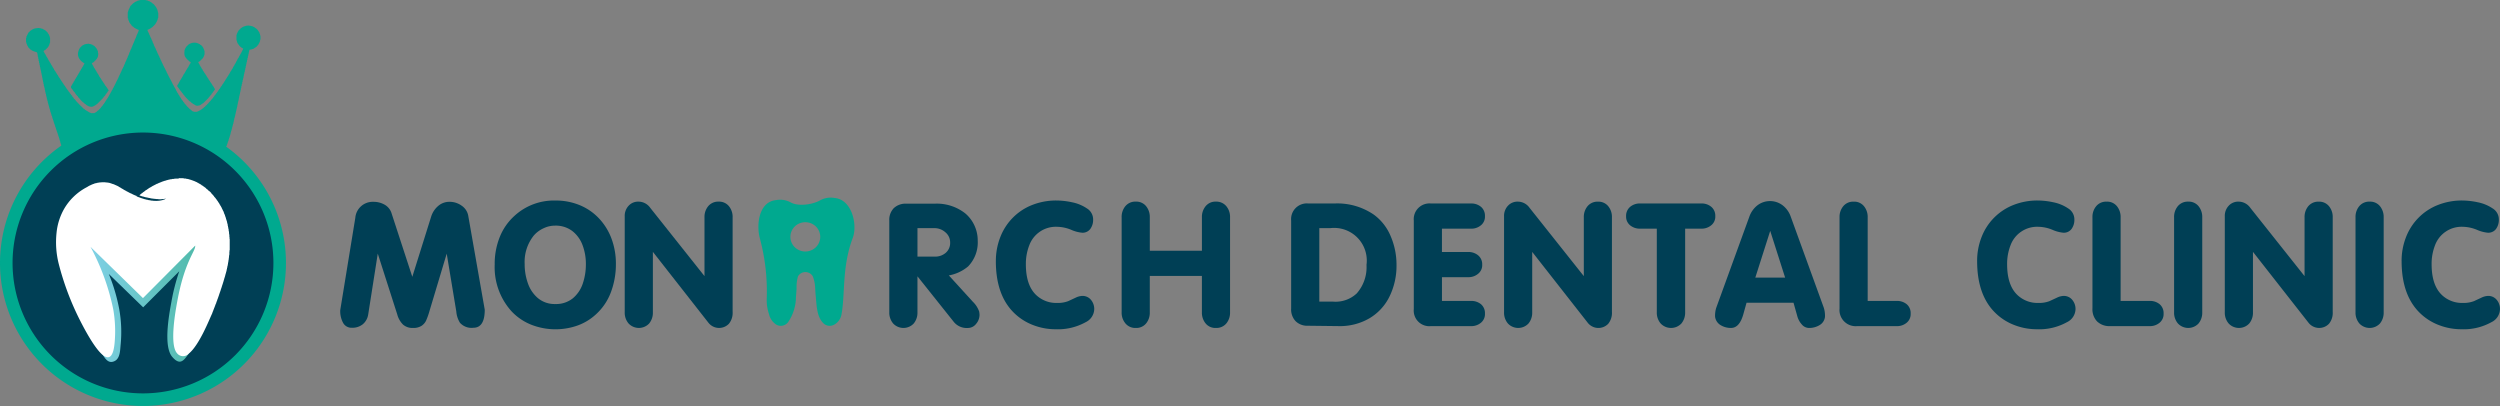
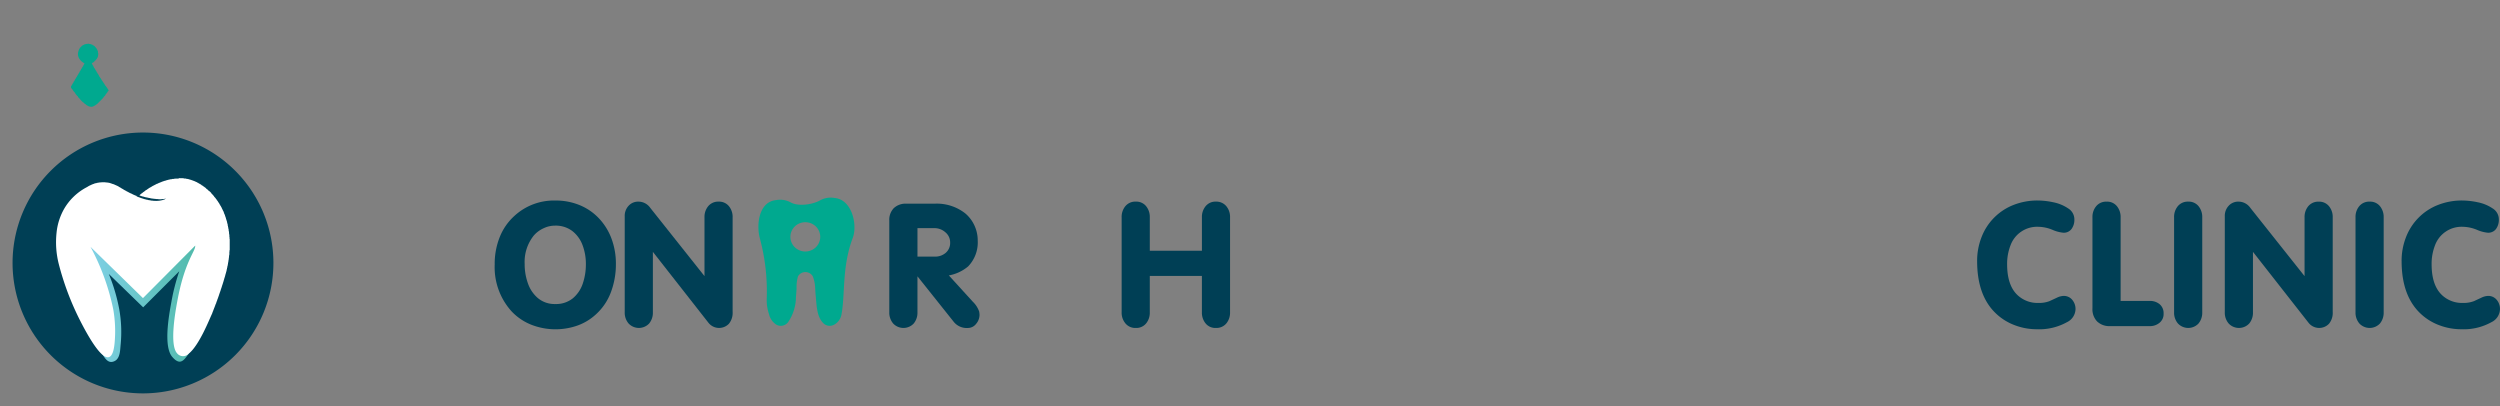
<svg xmlns="http://www.w3.org/2000/svg" width="392" height="63.656" viewBox="0 0 392 63.656">
  <rect x="0" y="0" width="392" height="63.656" fill="#808080" stroke="none" />
  <defs>
    <linearGradient id="linear-gradient" x1="-0.083" y1="0.5" x2="1.159" y2="0.5" gradientUnits="objectBoundingBox">
      <stop offset="0" stop-color="#8ed8f8" />
      <stop offset="1" stop-color="#42b399" />
    </linearGradient>
  </defs>
  <g id="Group_90" data-name="Group 90" transform="translate(-132 -1717.673)">
    <g id="Group_87" data-name="Group 87" transform="translate(132 1717.673)">
-       <path id="Path_199" data-name="Path 199" d="M35.453,22.85a22.42,22.42,0,1,1-25.834-.163l-.033-.033V22.52l-.035-.033-.033-.1V22.32l-.035-.067-.035-.067v-.169H9.417l-.035-.1v-.067l-.033-.035v-.067l-.035-.035v-.135l-.033-.035-.035-.035v-.137l-.035-.033L9.181,21.3v-.137l-.035-.035L9.113,21.1v-.135l-.035-.035-.033-.035V20.76l-.033-.035-.035-.035v-.135l-.035-.033-.035-.035v-.135l-.033-.035-.035-.035v-.067l-.035-.1-.033-.033v-.135l-.033-.035-.033-.1-.035-.1-.035-.035v-.135l-.035-.033-.035-.035V19.34l-.033-.033L8.5,19.272v-.135L8.468,19.1l-.033-.035v-.135L8.4,18.9l-.035-.035v-.137l-.033-.033L8.3,18.66v-.135l-.035-.035-.035-.033v-.137L8.2,18.286l-.035-.033v-.2H8.095v-.137l-.035-.1-.035-.035v-.067l-.035-.1-.033-.1-.033-.1-.035-.033v-.137L7.858,17.2v-.067L7.825,17.1v-.067l-.035-.1L7.756,16.9v-.135l-.033-.033-.035-.1V16.56l-.035-.1-.033-.1V16.29l-.033-.035v-.067l-.035-.035v-.135l-.033-.035-.035-.1v-.137l-.035-.035v-.067l-.035-.033v-.135l-.035-.033-.033-.035v-.2l-.035-.035V15.1l-.033-.035v-.135L7.248,14.9v-.067L7.215,14.8v-.2l-.035-.033-.035-.033v-.137l-.035-.1v-.067l-.035-.035v-.135l-.035-.1-.033-.1v-.135l-.035-.1-.035-.1v-.067l-.033-.1-.035-.035v-.2l-.035-.1-.035-.1V12.77l-.035-.035v-.067l-.035-.1V12.5L6.7,12.4v-.067L6.666,12.3v-.135l-.033-.1v-.067L6.6,11.957V11.72H6.564l-.033-.1v-.2L6.5,11.382l-.035-.1v-.135l-.033-.1-.035-.1v-.2H6.329v-.269l-.035-.035v-.067L6.26,10.33v-.2L6.227,10.1l-.035-.035V9.792l-.035-.035-.033-.035v-.2l-.035-.1-.035-.035v-.2l-.035-.1-.033-.1V8.843l-.035-.1-.035-.035V8.5l-.035-.1-.033-.169V8.165L5.819,8.13,5.786,8.1V8.061H5.752l-.035-.033H5.65l-.035-.035H5.548l-.1-.033-.033-.035H5.346l-.1-.035-.033-.035H5.143l-.035-.033-.035-.035H5.007l-.035-.033-.035-.035L4.9,7.689,4.87,7.655H4.8L4.768,7.62l-.035-.035L4.7,7.551V7.518H4.666l-.033-.035L4.6,7.451l-.035-.035V7.383H4.529l-.035-.033V7.316H4.46l-.035-.035V7.214l-.033-.033-.035-.035V7.077H4.29V6.942l-.035-.035-.035-.033V6.806l-.035-.033-.035-.1V6.6l-.033-.1-.035-.035V5.891l.035-.1.033-.1V5.55l.035-.035.035-.033V5.416l.035-.035.035-.035V5.279l.035-.035.033-.035V5.142l.035-.035.033-.033V5.007l.067-.035V4.94l.035-.035h.035V4.873L4.6,4.838h.035V4.805l.033-.035H4.7V4.736L4.731,4.7h.035V4.669l.1-.035L4.9,4.6l.033-.035.035-.035.1-.035.035-.035.1-.035.033-.035h.067l.035-.035h.067l.033-.033h.067l.1-.035H5.75l.035-.035h.033l.033.035h.033l.035-.035h.169l.035.035h.033l.035-.035h.035l.033.035h.137l.1.035v.033h.1l.1.035.033.035.1.035.035.035.1.035L7,4.567l.1.035v.033l.067.035.035.033.033.035.035.035.033.035.035.033.033.035.035.033.035.035.035.033.035.035v.067l.033.033.035.035v.033l.067.035v.069l.035.035.035.1.033.067.035.067V5.62l.035.1.033.1v.71l-.033.033-.035.1v.067L7.752,6.8l-.033.069V6.94l-.035.033-.035.033v.067l-.033.035-.033.035V7.21H7.517v.067l-.035.035-.035.035-.035.033-.035.033-.033.035-.035.033-.033.035-.035.033-.033.035-.035.035-.035.035-.035.035-.035.033H7l-.035.035-.035.033H6.9V7.82l-.067.033v.069l.035.035.035.033v.067l.033.035.035.035.035.1.033.035V8.3l.067.033V8.4l.035.035.035.035v.1h.035l.033.033v.067l.035.035.033.035.035.067.033.067.035.035.035.033v.067l.035.033.035.035v.067l.033.035.035.035v.067l.033.035.033.033.035.033.035.1.033.033.035.033v.067l.035.035.033.035.033.033.035.1.033.035.033.035v.067l.035.035.035.033v.033l.035.035.035.067v.033H8.16l.035.033v.067l.033.035.035.035v.033l.035.035.035.067.033.033.035.033v.067l.035.035.033.035v.067L8.5,10.8l.035.035V10.9H8.6v.067L8.638,11l.035.035.035.067.033.067.033.033.033.035v.067l.035.033.035.035.033.035.035.1.035.035.035.033v.035l.067.033v.067l.035.035.033.033v.069l.035.035.033.033v.035l.069.035v.067l.033.035.035.033.033.035.035.033v.067l.033.035.035.035v.033l.067.035v.067l.035.035.035.035.033.067.035.067.035.035.035.033v.035l.035.033.033.067.035.035.033.033L9.928,13l.035.067L10,13.1l.035.035v.035l.067.033v.067l.035.035.035.035.035.035.035.033v.069l.033.033.035.035v.033l.067.033v.069l.033.033.035.033.033.035.035.035.033.067.033.069.035.033.035.035.033.035.035.033v.067l.035.033.033.035.035.035.035.035.035.033.033.033v.069l.033.035.035.033v.035h.033l.035.033v.033l.067.035v.067l.035.035.035.033.033.035.033.035.035.035.035.035v.067L11.35,15l.035.033.035.035.035.035.035.033.033.035v.067l.035.035.035.035.033.033.035.035.035.035.033.035.033.033.035.035.035.035.035.035v.033l.033.033v.067h.069l.033.067.033.033.035.035.033.035.035.033.035.035.033.035v.035h.035l.033.035.035.035.033.033v.033l.067.035v.033h.035l.033.033v.035l.069.035v.035h.033l.035.035v.033l.067.035V16.5h.035l.035.035v.035h.033l.035.035.033.033.035.035.035.035.035.033.033.033.033.035.033.035.035.033.033.033.1.035v.035h.035l.033.035.035.033.035.035.035.033.1.033.035.035.035.033.035.035h.067l.035.035.035.035.1.035v.035h.033l.035.033.1.035.035.033.033.035.169.033.035.035h.506l.033-.035.1-.033.035-.035.1-.033.035-.035.035-.033h.033v-.035l.067-.035v-.035l.067-.035v-.035l.1-.033.033-.035.035-.033.035-.033.033-.035.035-.033.035-.035.033-.035.035-.035.035-.033.033-.033.035-.035.035-.035.033-.033v-.067l.067-.035V16.6l.033-.035h.035v-.035l.035-.035.033-.035.035-.035.035-.033.033-.067.035-.067.035-.033.035-.033.035-.035.033-.033V16.06l.067-.035V15.99l.033-.035.035-.035v-.067H16.5v-.067l.035-.035.035-.035v-.067l.067-.033v-.033l.035-.035.033-.035v-.067l.033-.035.035-.035.033-.035.035-.033v-.069l.035-.033h.033v-.035l.033-.035.035-.1.035-.033.035-.035V14.9l.033-.035.035-.035.035-.067.033-.067v-.067h.067v-.067l.035-.033.035-.035v-.067l.033-.035.035-.035v-.067l.035-.035h.033v-.1h.067v-.135l.035-.035h.035v-.033l.033-.035.035-.035v-.067l.035-.1h.033v-.033l.035-.035.035-.035v-.067l.033-.035.035-.033V13.41l.033-.033.033-.035v-.067l.035-.033.033-.035v-.067l.035-.035.035-.035V13l.035-.035.035-.035v-.067l.033-.035L18.2,12.8v-.067l.033-.033.035-.035V12.6l.033-.033.035-.035v-.067l.035-.035.033-.033v-.067l.035-.035.035-.035V12.19l.035-.033.035-.035v-.067l.033-.033.035-.1.033-.1h.033v-.035l.035-.1.035-.033v-.067l.035-.033h.033v-.1l.035-.033.033-.035v-.067l.035-.035.035-.1V11.11h.067v-.067l.035-.035.033-.1v-.067l.035-.035.033-.035V10.7l.035-.035.035-.035v-.067l.033-.033.035-.033v-.067l.035-.035.035-.033V10.3l.033-.035.035-.1V10.1l.033-.035h.033v-.1l.035-.033.033-.035V9.824l.033-.033.035-.1V9.622l.033-.033.035-.035V9.488l.033-.035.035-.033V9.353l.035-.033.035-.1.035-.1.033-.035.033-.1.035-.035V8.877l.035-.035.035-.1V8.673l.033-.035.035-.033V8.538l.035-.033.033-.035V8.4l.035-.033.033-.035V8.2l.035-.033H20.3v-.1l.035-.033L20.37,8V7.932L20.4,7.9l.035-.1V7.728l.035-.033.035-.035V7.593l.035-.035.035-.033V7.459l.033-.035.035-.1V7.255l.035-.035h.035v-.1l.033-.067.033-.067.035-.1.035-.035V6.779l.033-.035.035-.1.035-.067.033-.067.033-.1.035-.035V6.3l.033-.033.035-.1V6.1l.035-.035.033-.035V5.965l.035-.035.035-.033V5.83l.035-.035.033-.1V5.626l.035-.035.033-.035V5.422l.035-.035h.033v-.1l.035-.035.035-.035V5.148l.033-.035.033-.1.035-.1h.033v-.1l.033-.035.035-.035V4.671L21.76,4.6V4.536h-.067l-.1-.035-.033-.035-.1-.035L21.423,4.4l-.1-.035-.033-.033-.1-.035-.033-.035-.1-.035V4.191h-.035l-.033-.035-.033-.033-.035-.035-.035-.035-.1-.033V3.987l-.067-.033V3.92l-.067-.033V3.852l-.067-.035V3.75l-.035-.035-.035-.035-.035-.033-.035-.035V3.579L20.4,3.546l-.033-.067-.035-.035L20.3,3.409V3.342l-.035-.033-.035-.035V3.14h-.067V3.005l-.033-.033L20.1,2.938v-.2h-.067V1.754l.033-.033.035-.1V1.552l.035-.035.033-.1V1.348l.035-.033.033-.035V1.213l.035-.033.035-.035V1.078l.035-.035.035-.033V.944L20.4.911l.035-.035V.809l.067-.035V.742l.035-.035h.035V.674l.033-.033h.035V.607l.035-.035h.035V.538L20.745.5l.033-.035.035-.033h.035V.4L20.88.368h.035V.335l.1-.035.035-.035.033-.033L21.117.2l.1-.033.035-.035L21.288.1h.067l.033-.033.1-.035.035-.035.1-.035h.067l.035-.035L21.9-.107h.067L22-.14h.786l.1.033.167.033h.069l.035.035.1.035.033.035h.067l.1.035L23.486.1l.1.035V.166h.033L23.656.2l.033.035h.067l.035.033L23.825.3l.033.035.033.033L23.925.4l.033.033.1.033V.5l.067.035V.572l.067.035V.642l.067.033V.742L24.3.774l.033.035.035.035L24.4.876l.033.067.035.067.035.033.033.035v.067l.035.035.035.033V1.28l.033.035.035.033v.067l.035.1.035.1v.135l.033.035.035.1V2.6l-.035.1-.033.035v.135l-.035.033v.067l-.035.033v.067l-.035.033-.033.1-.035.067-.035.035v.033l-.033.035-.035.1-.035.035-.033.035-.035.067-.035.067-.033.035h-.035v.035l-.035.035-.033.033-.033.035-.035.035-.035.033-.035.035-.033.033-.035.035-.035.033-.033.035-.035.035h-.033v.033l-.1.035-.033.035-.035.035-.033.035-.1.035-.033.033-.1.035-.035.035-.1.035-.033.035-.135.035v.067l.035.033.033.1v.067l.035.033.033.035v.067l.033.033.035.035v.067l.035.033.033.035v.067l.035.1.035.033.033.1.035.033v.067l.033.035.035.1.033.067.035.067.033.067.035.067v.067l.033.035.035.035v.067l.035.035.033.033v.067l.033.035.035.1V6.5l.033.035.035.033v.067l.035.035.033.033v.067l.035.033.035.1v.067L24.162,7l.033.035V7.1l.033.035.035.035V7.24l.035.033.033.035v.067l.035.033.035.035V7.51l.033.033.035.1v.067l.035.035.033.033.035.1.035.035v.067l.033.035.035.1v.067l.035.035.035.035.033.067.035.067v.067l.035.035.033.033v.067l.035.033.035.035v.067l.033.035.035.035V8.93h.067V9l.035.033V9.1l.035.033V9.2l.035.035.035.033v.067l.035.033.035.035v.067l.035.033.033.1.035.067.033.067.033.067.033.067.035.1.033.033.035.1.035.035v.067l.035.035.033.035v.067l.033.033.035.035v.067l.035.033.035.033v.067l.033.035.035.035v.067l.033.035.035.035v.067l.035.035.035.033v.067l.035.035.035.035v.135h.067v.067l.033.033.035.1.035.1.035.033.033.035.035.1.035.067.035.069.035.067.035.067v.067h.067V12.1l.035.035.033.1v.035h.035l.033.035v.067l.035.033.035.035v.067l.035.035.035.033v.067l.033.035.035.033v.067l.035.035.035.035v.067l.035.035.035.035v.067l.035.035.033.035v.067l.035.035.035.033.033.067.035.067v.035l.033.035.035.067.035.033.033.1.033.033.035.033V13.8l.035.033.035.035.033.069L27.6,14v.035l.067.033v.067l.035.033.035.035v.067l.033.033.035.033v.069l.035.035.033.033.035.035.035.033v.067l.035.033.033.035v.067l.035.035.033.035.035.035.033.035v.067l.035.035.035.033v.035l.067.035v.067l.035.035.033.033.033.069.035.067.035.035.035.035v.067l.033.035.035.035.033.033.035.033.033.033.035.035v.067l.033.033.035.035.035.035.035.033v.035l.067.035v.067l.033.035.035.033.035.033.033.035.035.033.033.033V16.3h.067l.035.067.033.067.035.035.035.035.033.035.033.035.035.033.033.035.035.035.033.033.035.033.035.035.033.035.035.033.035.033.035.035.035.035.035.035.033.033.1.035v.033l.033.033.069.035.035.033.033.035.033.035.035.035.1.035.1.035.169.033h.3l.1-.033.1-.035.1-.035.035-.035.1-.035h.033v-.035l.035-.033H31.4l.035-.035.033-.033H31.5V17.05l.1-.035.035-.033.033-.035H31.7v-.035l.035-.035H31.8l.035-.033.035-.033.035-.035.033-.035.035-.033.033-.033.035-.035h.067v-.067h.067v-.067h.067v-.067l.067-.035v-.033l.1-.035.035-.035v-.067h.067V16.17l.067-.035V16.1h.067v-.067h.067v-.067l.035-.035.035-.035.035-.033.033-.035.035-.035.035-.033.035-.035.035-.035.035-.035.035-.033V15.56l.067-.035V15.49l.067-.035v-.033l.033-.035.035-.035.033-.035.035-.033.035-.035.035-.035v-.067h.067v-.067l.033-.035.035-.035.035-.033.033-.035v-.067l.067-.035v-.035l.033-.035h.035v-.035l.035-.033.035-.035.033-.067.035-.067.035-.033.035-.035.033-.033.035-.035v-.069l.067-.033v-.033l.033-.035.035-.035.033-.035.035-.033v-.067l.035-.033L34.279,14l.035-.035.035-.033v-.069l.033-.035h.035v-.033l.035-.035.033-.035.035-.067.033-.069.035-.033.035-.033v-.067l.067-.035v-.035l.035-.033.035-.035.035-.067.033-.067.035-.033.033-.035v-.067l.035-.033h.033v-.033l.035-.035.035-.035v-.067H35.1v-.067l.033-.033.035-.035v-.067l.035-.035.035-.035.033-.033.035-.035v-.067l.035-.035.035-.033V12.3l.035-.035h.033v-.035l.035-.033h.035v-.1l.033-.033.035-.035.035-.067.035-.035v-.035l.035-.033.035-.035.033-.069.035-.067.033-.035.035-.033v-.067l.035-.033.033-.035.035-.035.035-.1.033-.035.033-.033v-.067l.035-.035.035-.033v-.067l.035-.035.033-.035.035-.035.033-.035v-.067l.035-.033h.035v-.1l.035-.035.033-.035.035-.035.035-.035v-.067l.033-.033.035-.033V10.4l.035-.035.033-.033v-.067l.035-.035.035-.035.033-.033.035-.1.033-.035L36.8,10V9.928l.033-.033.035-.035.035-.035.035-.1.035-.035L37,9.657V9.59l.035-.033.035-.035V9.455l.035-.035.035-.033V9.32l.035-.033.035-.035V9.185l.033-.035.033-.035V9.049l.067-.035V8.981l.035-.035h.035v-.1l.035-.035.033-.033V8.71l.033-.035.033-.035.033-.067.035-.067.035-.067.035-.067.033-.033.035-.1.035-.035.035-.035V8.1l.035-.035.035-.035V7.963l.035-.033.035-.035V7.826l.033-.033.033-.035V7.691l.035-.033.035-.035V7.557l.033-.035V7.489l-.033-.035-.035-.033H37.99l-.033-.035V7.355h-.035l-.1-.033V7.253h-.067l-.035-.033-.033-.035-.035-.033-.035-.035-.035-.035-.033-.035-.033-.033-.033-.035V6.914h-.067V6.846l-.035-.035-.035-.035V6.744h-.033L37.28,6.71V6.642l-.033-.035-.033-.035V6.506l-.035-.035V6.4l-.035-.033V6.234L37.11,6.2l-.035-.033V5.32l.035-.033.035-.035V5.116l.035-.035.035-.033V4.981l.033-.035.033-.033V4.846l.035-.035.033-.033V4.712l.035-.035.035-.033.035-.035.033-.033.033-.035.033-.035.033-.067h.067V4.373l.067-.035.035-.033.035-.035.035-.035.1-.035.035-.035.033-.035h.033V4.1l.1-.035.035-.035h.067L38.261,4h.067l.035-.035h.067l.035-.033h.067l.035-.035h.067l.3-.033h.035l.169.033h.135l.033.035h.135l.035.033h.067L39.582,4h.067l.035.033.035.035h.067l.035.035.033.033h.067l.035.035.035.035.033.035.035.035.1.035v.033h.033l.033.035.035.035.033.035.035.035.035.035.035.035.033.035v.033l.035.035.035.067.033.035.035.035.035.067.035.067v.033l.067.035v.169h.035l.033.035v.135l.035.035v.067l.035.1v.508l-.035.035v.067l-.035.035v.135l-.033.1H40.7v.1l-.035.033-.033.035v.069l-.035.033-.035.035v.067l-.035.035-.033.035-.035.033-.035.035-.033.067-.035.035v.033l-.067.035v.035l-.067.035v.033l-.1.035-.033.033-.035.035-.035.035-.033.033h-.067l-.035.033-.035.035-.033.033-.1.035-.035.033h-.067l-.1.035L39.48,7.6h-.067l-.1.035h-.135l-.035.035-.035.067-.033.033v.1l-.033.1v.067l-.035.035v.135l-.035.1v.067l-.035.035v.135l-.035.1-.033.035v.2l-.035.067-.035.035v.237l-.033.033-.035.1v.135l-.035.1-.033.035v.135l-.035.1v.067l-.035.1V10.1l-.033.1-.035.1v.135l-.035.1-.033.1v.137l-.035.035-.035.169v.135l-.035.035-.035.1v.137l-.033.033v.067l-.035.035v.135l-.035.1v.069l-.035.035v.2l-.035.033v.069l-.035.035v.135l-.033.1-.035.035v.2l-.035.067-.033.033v.237l-.033.033-.035.035v.2l-.035.1-.035.035v.2l-.035.035v.067l-.035.035V13.9l-.035.1v.067l-.035.035v.135l-.033.1-.035.1v.135l-.035.1-.035.1v.135l-.033.035-.033.167v.137l-.033.035-.033.167v.135l-.035.033-.035.1v.137l-.035.033v.067l-.033.035v.2l-.035.033V16.3l-.033.035v.2l-.033.035v.067l-.035.035V16.8l-.035.1-.035.035v.2l-.035.1h-.035v.237l-.035.033-.033.035v.2l-.035.035v.067l-.035.033v.137l-.035.1-.035.1v.067l-.033.1-.035.035v.135l-.033.1v.067l-.035.033V18.9l-.033.067-.035.135v.135l-.035.035-.033.033v.135l-.035.067-.035.135v.067l-.033.033v.067l-.035.033v.135l-.035.067-.033.067v.135l-.035.035v.067l-.035.035v.067l-.035.035v.067l-.033.035v.135l-.035.1-.033.033V21l-.035.035V21.1l-.035.035V21.2l-.035.035V21.3l-.033.033v.137l-.033.035-.035.035v.135l-.035.035-.033.035v.135l-.035.067-.035.035v.1l-.033.033-.035.1v.067l-.033.067-.035.067v.067l-.035.035-.035.1v.067l-.035.033-.035.035v.061Z" transform="translate(0 0.14)" fill="#00a98f" fill-rule="evenodd" />
      <path id="Path_200" data-name="Path 200" d="M30.1,101.68A20.45,20.45,0,1,1,9.65,122.131,20.453,20.453,0,0,1,30.1,101.68Z" transform="translate(-7.68 -80.898)" fill="#003f55" fill-rule="evenodd" />
-       <path id="Path_201" data-name="Path 201" d="M138.466,32.673H138.4l-.033.035-.169.035v.035h-.035l-.1.033-.035.035-.1.033v.035h-.033l-.035.033-.033.035-.035.033-.035.035-.033.035-.035.033-.033.035-.035.033-.033.035-.035.033-.035.035-.033.067-.035.067-.033.035-.035.035v.1h-.033l-.035.035v.067l-.033.1-.035.033v.339l-.033.035v.033l.033.035V34.3l-.033.035v.033l.033.035v.2l.035.065.033.069v.067l.035.035.033.033v.067h.067v.067l.035.035.033.035.035.033.035.035v.067h.1v.067l.035.033v.035l.1.035.033.033.035.035.033.033.035.035.033.035.035.033.035.035.1.033.035.035.033.033v.035l-.033.035v.067l-.035.033-.033.035v.033l-.035.035-.033.067-.035.035-.035.1-.033.035-.035.035v.067l-.033.033-.035.035v.067l-.033.035-.035.033-.035.035-.033.035v.065l-.035.035-.033.033-.035.1-.033.033-.035.033-.035.035V37l-.033.035-.035.035-.033.1-.035.035v.033l-.033.035-.035.067-.033.035-.035.033v.1h-.033l-.035.033v.035h-.035l-.033.035v.067l-.035.033-.033.035v.067l-.035.035-.033.033v.067l-.035.035-.035.033-.033.069-.035.067-.033.033-.035.035v.067l-.033.035-.035.033-.035.069-.033.067-.035.033-.033.035v.067l-.035.033-.033.035-.035.1-.035.035v.035H136.4l-.035.035v.065l-.033.035-.035.035V39.1l-.035.033-.033.035V39.2H136.2l-.033.033V39.3l-.035.035-.033.033v.1l.033.035.035.035.033.033.035.033v.069l.033.035h.035v.033l.035.033.033.035.035.067.033.067.035.035.035.033.033.035.035.035.033.1.035.035.033.033.035.035.035.033.033.035v.067h.067v.069l.035.033.033.035.035.033.035.035.033.033.035.035v.067l.033.035h.035v.033l.033.035.035.033.035.035.033.035v.067l.067.033V41.1l.067.033v.035l.067.035v.033l.035.035.033.033.035.035.035.033.033.035.035.033.033.035.035.033.033.035.035.035.035.033.033.035.035.035.033.033.035.035.033.033.035.035.035.033.1.035.035.033.033.035.035.035.035.033.033.035.035.033h.033v.035l.1.035.033.033.035.035.035.033.1.035.035.033.033.035h.069l.033.035.035.033.033.035h.067l.035.035h.067l.035.033h.169l.1-.033h.067l.1-.035h.067l.035-.035.1-.033v-.035h.035l.035-.035.033-.033.1-.035.033-.033.035-.035.035-.033.1-.035v-.035h.035l.033-.033.035-.035.033-.033.035-.035.035-.035.033-.033.035-.035.033-.033.035-.035.035-.033.033-.035.035-.033.033-.035.035-.035.033-.033.035-.035.035-.035.033-.033.033-.035.035-.033.035-.035.033-.033L141,41.3l.033-.033.035-.035.033-.033.035-.035V41.1h.067v-.035l.035-.033.033-.067.035-.035.035-.035.033-.033.035-.035.033-.033.035-.035v-.067l.033-.035.035-.033.035-.035.033-.033v-.035l.067-.033V40.42l.035-.033.033-.035.035-.035.033-.033v-.067h.067v-.067l.035-.035.033-.033.035-.035.035-.1v-.033l-.035-.035-.035-.1-.033-.033-.035-.033v-.069l-.033-.035-.035-.033-.033-.067-.035-.035v-.033l-.033-.035-.035-.035-.035-.033-.033-.035v-.067l-.033-.033-.035-.035-.035-.1-.033-.033L141.441,39l-.033-.035-.035-.065-.033-.035V38.83l-.035-.035-.035-.033-.033-.1-.035-.033-.033-.035-.035-.033v-.067h-.067v-.067l-.035-.035L141,38.357V38.29l-.035-.035-.033-.033-.035-.035-.035-.033v-.067l-.033-.035H140.8v-.035l-.035-.033-.035-.035v-.067l-.033-.033-.035-.035v-.067l-.067-.035v-.033l-.033-.035-.035-.033-.035-.1-.033-.035-.035-.033-.033-.035v-.067h-.069v-.067l-.033-.035-.035-.033v-.067l-.033-.035-.035-.033-.033-.035L140.123,37v-.067l-.033-.035-.035-.033V36.8l-.035-.035-.033-.035-.035-.033-.033-.035V36.6l-.035-.035-.033-.035v-.067l-.035-.033-.035-.035-.033-.035-.033-.033v-.067l-.035-.035-.035-.035v-.067l-.033-.033-.035-.035v-.067l-.035-.035-.033-.033-.035-.1-.033-.033-.035-.035v-.035l.035-.033v-.035h.033l.035-.033.033-.035h.069l.033-.033.035-.035.035-.035.033-.033.033-.035.035-.033.067-.035v-.067h.067v-.067h.067l.035-.067.035-.035.033-.033.035-.035.033-.035V34.94l.035-.033.033-.035v-.067l.035-.035.033-.033v-.069l.035-.1.035-.1v-.506l-.035-.1-.035-.035v-.067l-.033-.1-.035-.033v-.067l-.033-.035-.035-.1-.033-.033-.035-.035v-.067l-.067-.035v-.033l-.067-.035v-.033l-.035-.035-.033-.033-.035-.035h-.033v-.035l-.1-.033-.033-.035-.035-.033-.035-.035-.033-.033h-.069l-.033-.035-.1-.033-.033-.035-.1-.035h-.067l-.035-.035-.237-.033H138.7Z" transform="translate(-108.321 -25.949)" fill="#00a98f" fill-rule="evenodd" />
      <path id="Path_202" data-name="Path 202" d="M57.06,33.5h-.067l-.169.033-.035.035h-.067l-.1.033-.033.035-.1.033-.035.035-.1.035v.033h-.035l-.033.035v.033h-.035l-.035.035-.033.033-.033.035-.035.035-.035.033-.033.035-.035.033v.035h-.035l-.033.035v.067l-.033.033-.035.035-.035.1-.033.035v.067l-.035.035-.033.1v.067l-.035.1-.033.1v.374l.033.167.035.035V35.6h.067v.067l.033.1.035.035.035.033.033.035v.067h.067v.067l.035.035.033.033.035.035.035.033.033.035.033.035.035.033.035.035.067.033v.035l.1.033.035.035.035.035h.033v.033l.1.035.035.033v.035l-.035.033-.035.1-.033.035-.035.033v.067l-.033.035-.035.035v.067l-.035.033-.033.035v.035h-.033l-.035.033v.067l-.035.035-.033.035v.065l-.035.035-.035.033v.035H56.18l-.033.035v.067l-.035.033-.035.035v.067l-.033.035-.035.035v.033l-.067.035v.067l-.033.067L55.876,38l-.035.035-.033.033v.035l-.035.033-.033.067-.035.069-.033.067-.035.033-.033.035v.067l-.035.035-.035.033-.033.1-.035.033-.033.035-.035.035v.067l-.035.033-.033.035-.035.1-.033.033-.035.035-.033.035v.067l-.035.033-.033.035v.067l-.035.033-.033.035-.035.033L55,39.424v.067l-.033.035-.035.035-.033.1-.035.035-.035.033-.033.035v.067l-.035.035-.033.033v.067L54.692,40l-.033.033v.035h-.035l-.035.035v.3l.035.033.035.035.033.033.035.035.033.035.035.033.033.1h.035v.035l.035.033.033.035v.067l.067.033v.035l.035.033.035.035.033.035.035.033.033.035.035.035v.067l.033.033.035.035.033.033.035.035v.067l.067.035v.033l.035.035.033.033.035.035.033.035.035.033.035.035.033.033.035.035v.067l.033.035h.035v.033l.033.035.035.033.033.035.035.033.035.035.033.033.033.035.035.033v.069l.067.033V42.3l.069.035v.033l.065.035v.033l.069.035V42.5l.067.035v.033l.067.035v.035l.1.033.033.035.035.033.033.035.035.035h.035v.033l.033.035h.035v.033l.1.035.035.033.035.035.033.035.067.033v.035l.1.035.035.033.1.035.035.033.1.035.1.033.237.035h.035l.237-.035.033-.033h.067l.035-.035.035-.033.1-.035.035-.033.1-.035.033-.035.033-.033.035-.035.1-.035v-.033l.067-.035.035-.033.033-.035.035-.033.033-.035.035-.035.033-.033.035-.035.035-.033.033-.035.033-.035.035-.033.035-.035.033-.033.035-.035.033-.033.035-.035.035-.033.033-.035.035-.035.033-.033.035-.035.033-.035.035-.033.033-.035.035-.033.035-.035v-.067h.067v-.033l.035-.035.033-.067.033-.035.035-.033.035-.035.033-.033.035-.035.033-.033v-.035l.067-.035v-.1H60l.035-.035.033-.035.035-.033v-.035l.033-.033.035-.067.033-.035.035-.033.033-.035.035-.035v-.067l.035-.035.033-.033.035-.035.035-.033v-.035l.033-.033v-.067l-.033-.035-.035-.035-.035-.033v-.067l-.033-.035-.035-.035-.035-.033-.033-.035v-.065l-.035-.035L60.17,40.3l-.035-.035-.033-.033v-.067l-.067-.035V40.1L60,40.067h-.035v-.035l-.033-.067L59.9,39.93V39.9l-.033-.033-.035-.035v-.067l-.067-.035V39.7l-.035-.035-.033-.035-.033-.065-.035-.069-.035-.035-.033-.033v-.067l-.069-.035v-.033l-.033-.035-.035-.033-.033-.1-.035-.033-.033-.035-.035-.035V38.95l-.033-.035-.035-.033-.035-.035-.033-.033v-.067l-.035-.035-.033-.035-.035-.033-.035-.035v-.067l-.033-.033-.033-.035v-.067l-.035-.035-.035-.033v-.067l-.067-.035v-.035l-.033-.033-.035-.035-.033-.1L58.682,38l-.035-.035-.033-.033v-.067l-.035-.035-.033-.033v-.067l-.035-.035-.035-.035-.033-.033-.033-.1-.035-.033-.035-.035v-.069l-.033-.033-.035-.035-.035-.033-.033-.033v-.069l-.033-.033-.035-.035v-.067l-.035-.035-.033-.033v-.067l-.035-.035-.033-.035-.035-.1-.033-.035-.035-.033-.035-.035v-.1l.035-.033.035-.035.033-.033.1-.035.033-.035.035-.033.035-.035.033-.033.033-.035.069-.033v-.069h.1v-.067l.033-.033.033-.035.035-.035.035-.033.033-.035.035-.033.033-.067.035-.067.035-.035.033-.1.035-.033V35.5l.033-.035V35.4l.035-.169v-.3l-.035-.035v-.2l-.033-.1-.035-.033v-.069l-.033-.033-.035-.1-.035-.035-.033-.033v-.067l-.035-.035-.033-.033-.035-.035-.035-.035-.033-.067-.033-.067h-.069v-.067l-.067-.035v-.033l-.1-.035-.035-.033-.035-.035h-.067l-.033-.035-.035-.033-.033-.035H57.87l-.1-.033-.035-.035-.169-.033h-.135L57.4,33.47h-.167l-.035.035h-.033l-.035-.035h-.035Z" transform="translate(-43.448 -26.61)" fill="#00a98f" fill-rule="evenodd" />
      <path id="Path_203" data-name="Path 203" d="M73.6,188.9c-1.423-1.643-.518-6.564-.141-8.619a32.081,32.081,0,0,1,1.237-4.817l-5.662,5.658-5.392-5.239a27.792,27.792,0,0,1,1.647,5.572,20.154,20.154,0,0,1,.216,5.494c-.1,1.025-.065,2.459-1.288,2.719-.788.165-1.3-.663-1.843-1.694-5.164-9.807-3.57-11.546-3.733-20.823l20.478-.094v15.692a47.538,47.538,0,0,1-2.99,5.686c-.765,1.133-1.365,1.808-2.529.463Z" transform="translate(-46.586 -132.934)" fill-rule="evenodd" fill="url(#linear-gradient)" />
      <path id="Path_204" data-name="Path 204" d="M62.31,136.773h-.463l-.233.027h-.051l-.027.027H61.33l-.129.027-.027.027H61.02l-.129.027-.078.025h-.051l-.078.027h-.051l-.027.027h-.051l-.078.027h-.051l-.024.027h-.051l-.078.027-.024.027H60.2l-.129.027-.027.027h-.051l-.078.027-.024.027H59.84l-.078.027-.027.027h-.051l-.078.027v.027h-.027l-.078.027-.027.027h-.051l-.078.027-.024.027h-.051l-.027.027h-.051l-.024.027-.078.027-.027.027-.076.027-.027.027h-.051l-.078.027-.027.027-.078.027-.027.027-.078.027-.027.027-.078.027-.027.027-.078.027-.027.027-.078.027-.024.027-.078.027-.024.027-.078.027-.027.027-.024.027-.027.027h-.051l-.027.027-.027.027h-.051l-.027.027-.027.027-.078.027-.024.027-.078.027v.027h-.027l-.027.027-.024.027-.078.027-.024.027-.027.027-.027.027-.078.027-.027.027-.027.027-.027.027-.078.027-.024.027-.078.027v.027H57.05l-.027.027-.027.027-.027.027-.027.027-.078.027-.027.027-.024.027-.027.027-.078.027v.027h-.024l-.027.027-.024.027-.027.027-.027.027-.078.027-.027.027-.024.027-.027.027-.024.027-.027.027-.078.027v.027l-.051.027-.027.027-.024.027v.027H56.17l-.027.027v.027l.027.027h.1l.024.027.078.027h.051l.027.027.078.027h.051l.027.027h.051l.078.027h.1l.027.027.078.027h.051l.027.027h.051l.129.027h.051l.027.027h.051l.129.027h.051l.027.027.18.027h.051l.027.027h.051l.129.027h.051l.027.027h.1l.182.027h.1l.078.027h.1l.231.027H59l.18.027h.335l.18-.027h.155l.18-.027h.051l.078-.027h.051l.129-.027-.078.027-.024.027-.078.027-.027.027-.078.027-.027.027h-.051l-.078.027-.024.027h-.051l-.078.027h-.051l-.024.027h-.051l-.129.027h-.051l-.027.027H59.36l-.233.027h-.155l-.027.027h-.024l-.027-.027h-.027l-.027.027h-.129l-.027-.027H58.66l-.027.027h-.024l-.027-.027h-.024l-.027.027h-.025l-.027-.027h-.206l-.129-.027H57.94l-.027-.027-.129-.027h-.1l-.024-.027h-.1l-.129-.027-.027-.027h-.1l-.078-.027H57.17l-.024-.027h-.051l-.078-.027h-.051l-.027-.027h-.051l-.078-.027-.078-.027-.078-.027H56.6l-.027-.027-.129-.027-.027-.027-.129-.027-.024-.027-.078-.027h-.051l-.027-.027-.078-.027h-.051l-.027-.027-.078-.027h-.051l-.027-.027-.024-.027H55.7V139.5l-.078-.027-.024-.027H55.55l-.078-.027-.024-.027-.078-.027h-.051l-.027-.027-.027-.027h-.051l-.027-.027-.078-.027-.027-.027-.078-.027-.027-.027-.078-.027-.027-.027-.078-.027h-.051l-.027-.027-.024-.027-.051-.027L54.594,139h-.051l-.024-.027-.027-.027-.024-.027h-.053l-.024-.027h-.051l-.027-.027-.024-.027-.024-.027h-.051l-.027-.027h-.051l-.027-.027-.027-.027-.027-.027-.078-.027h-.027v-.027l-.078-.027-.027-.027-.078-.027-.027-.027-.078-.027-.024-.027-.027-.027-.027-.027-.078-.027-.027-.027-.078-.027-.027-.027-.027-.027H53.3l-.027-.027-.024-.027h-.027v-.027l-.078-.027-.027-.027-.078-.027-.027-.027-.027-.027h-.051l-.027-.027-.024-.027-.027-.027-.078-.027-.027-.027h-.051l-.027-.027-.024-.027-.078-.027h-.051l-.027-.027-.027-.027h-.051l-.027-.027-.078-.027-.027-.027-.078-.027h-.051l-.027-.027-.078-.027-.024-.027h-.051l-.078-.027h-.051l-.024-.027-.078-.027H51.7l-.024-.027-.129-.027-.027-.027H51.47l-.078-.027h-.1l-.027-.027h-.1l-.129-.027h-.206l-.027-.027h-.643l-.027.027H50.1l-.027-.027h-.027l-.027.027h-.155l-.129.027h-.051l-.024.027h-.155l-.078.027-.024.027h-.1l-.078.027h-.051l-.024.027H49.1l-.078.027-.027.027h-.051l-.024.027h-.051l-.027.027-.078.027h-.051l-.027.027-.078.027-.024.027-.078.027-.027.027h-.051l-.024.027-.078.027-.078.027v.027h-.027l-.024.027h-.051l-.027.027-.027.027-.027.027h-.051l-.027.027-.027.027a8.854,8.854,0,0,0-3.637,3.443,9.445,9.445,0,0,0-1.186,3.77,13.884,13.884,0,0,0,.327,4.78,43.241,43.241,0,0,0,3.376,8.972c1.714,3.364,4.874,8.805,5.394,3.578a19.741,19.741,0,0,0-.212-5.386,35.765,35.765,0,0,0-3.562-9.766l8.229,8.04,8.191-8.232c.084.888-1.639,2.331-2.815,8.762-.233,1.27-1.257,6.693-.053,8.091a1.2,1.2,0,0,0,1.859.084c1.657-1.319,3.268-5.476,3.641-6.239l.024-.053.027-.08.024-.08.027-.053.024-.053v-.053l.027-.027.024-.027v-.053l.027-.053.027-.053v-.08h.024l.027-.027v-.053l.027-.027v-.053l.027-.027v-.053l.027-.027.027-.027v-.106l.027-.027.027-.027v-.053l.024-.027.027-.027v-.106l.024-.027.027-.027v-.053l.024-.027v-.053l.027-.027V156.4l.027-.027.027-.027v-.106l.027-.027.027-.027v-.053l.024-.08.027-.025v-.053l.024-.027.027-.08.027-.08.027-.08v-.08H68.4l.027-.027v-.053l.024-.027v-.053l.027-.027V155.4l.024-.027v-.053l.027-.027v-.053l.024-.027.027-.027v-.106l.024-.027.027-.027v-.106l.027-.027.027-.027v-.106l.027-.027.024-.027v-.053l.027-.08.027-.027v-.053l.024-.053.027-.053v-.053l.024-.027.027-.08v-.053l.024-.053.027-.053v-.053l.024-.027.027-.08.025-.08.027-.08V153.7l.024-.027.027-.08v-.08h.024l.027-.08v-.053l.027-.027.027-.08v-.08h.027l.024-.08v-.08h.027l.027-.08v-.08l.027-.027.024-.053v-.106l.024-.027.027-.027v-.106l.027-.027v-.053l.024-.027v-.053l.027-.027v-.053l.024-.027v-.053l.027-.027v-.053l.024-.027v-.053l.027-.08.024-.08v-.053l.027-.053.024-.053v-.053l.027-.08.024-.027v-.106l.027-.027.024-.08v-.053l.027-.08.024-.08v-.106l.027-.027.024-.08v-.159l.027-.027.027-.027v-.186h.024l.027-.08V150.3l.024-.027v-.053l.027-.027v-.212l.027-.027V149.9l.027-.027v-.212l.024-.027v-.053l.027-.027v-.212l.027-.027v-.159l.027-.027v-.265l.027-.027v-.106l.027-.027v-.425l.027-.133v-.159l.027-.027v-1.721l-.027-.027v-.212l-.027-.133v-.263l-.027-.08v-.106l-.027-.027v-.263l-.027-.08-.027-.08v-.212l-.027-.027v-.053l-.024-.027V144.5l-.027-.08-.027-.027v-.159l-.027-.08-.024-.027v-.159l-.027-.08-.024-.027v-.106l-.027-.08-.027-.027v-.106l-.024-.08-.027-.027v-.053l-.024-.08-.027-.027v-.053l-.024-.08-.027-.027v-.053l-.024-.08-.027-.08v-.053l-.024-.027-.027-.027v-.053l-.024-.08-.027-.027v-.053l-.024-.08-.027-.027v-.053l-.024-.027-.027-.08-.024-.027-.027-.027v-.106l-.027-.027-.024-.027v-.053l-.024-.08-.027-.027V141.9l-.027-.027-.027-.027v-.053l-.024-.027-.027-.027v-.053l-.027-.027-.027-.027v-.053l-.027-.027-.024-.027v-.053l-.027-.027-.024-.027v-.053l-.027-.027-.025-.027v-.053l-.027-.027-.024-.027-.027-.08-.024-.027-.027-.027-.024-.027V141l-.027-.027-.024-.027v-.053l-.027-.027-.027-.027-.024-.027-.027-.027v-.053l-.027-.027-.027-.027v-.053L68.6,140.6l-.024-.027-.027-.027-.024-.027v-.053l-.051-.027v-.027l-.027-.027-.024-.027v-.053l-.027-.027-.027-.027-.027-.027-.027-.027-.027-.027-.024-.027v-.053l-.027-.027-.024-.027-.027-.027-.027-.027-.027-.027-.027-.027v-.053l-.027-.027-.024-.027-.027-.027-.024-.027-.027-.027-.024-.027-.027-.027-.027-.027-.027-.027-.027-.027v-.053l-.027-.027H67.8v-.027l-.027-.027h-.024v-.027l-.027-.027-.027-.027-.024-.027-.027-.027-.024-.027-.027-.027-.024-.053-.051-.027-.027-.027-.024-.053h-.051v-.053l-.024-.027v-.027l-.051-.027v-.027l-.051-.027v-.027l-.051-.027v-.027l-.051-.027v-.027l-.078-.027-.027-.027-.027-.027-.027-.027L67,138.688l-.024-.027-.027-.027h-.024v-.027l-.027-.027-.024-.027-.027-.027-.027-.027-.051-.027v-.027l-.078-.027-.027-.027-.024-.027-.027-.027-.024-.027-.027-.027-.027-.027-.027-.027-.024-.027h-.024v-.027l-.078-.027-.024-.027-.027-.027H66.31v-.027l-.078-.027-.027-.027L66.179,138l-.024-.027-.027-.027-.027-.027-.078-.027L66,137.865l-.027-.027h-.051l-.027-.027-.027-.027-.024-.027-.027-.027-.051-.027-.051-.027-.027-.027-.078-.027-.027-.027-.024-.027H65.51l-.024-.027-.027-.027h-.051l-.024-.027-.027-.027-.024-.027-.078-.027H65.2l-.027-.027-.027-.027h-.024v-.027l-.078-.027H65l-.027-.027-.027-.027h-.051l-.027-.027-.078-.027-.027-.027h-.051l-.078-.027-.027-.027-.078-.027h-.051l-.027-.027-.078-.027h-.051l-.024-.027-.078-.027h-.051l-.027-.027-.129-.027-.078-.027-.078-.027H63.81l-.024-.024h-.051l-.129-.027h-.1l-.024-.027-.129-.027h-.206l-.027-.027h-.051l-.18-.027h-.516l-.024-.027h-.027l-.027.027Z" transform="translate(-34.272 -108.77)" fill="#fff" fill-rule="evenodd" />
    </g>
    <g id="Group_89" data-name="Group 89" transform="translate(185.351 1748.681)">
      <g id="Group_88" data-name="Group 88" transform="translate(0 0)">
-         <path id="Path_205" data-name="Path 205" d="M299.832,119.781l-1.5,9.543a2.489,2.489,0,0,1-.85,1.528,2.608,2.608,0,0,1-1.711.548,1.5,1.5,0,0,1-1.36-.745,3.832,3.832,0,0,1-.461-2.024l2.363-14.477a2.731,2.731,0,0,1,2.83-2.5,3.465,3.465,0,0,1,1.806.471,2.36,2.36,0,0,1,1.071,1.4l3.228,9.888,2.97-9.48a3.6,3.6,0,0,1,1.09-1.633,2.658,2.658,0,0,1,1.759-.649,3.227,3.227,0,0,1,1.946.626,2.417,2.417,0,0,1,1.024,1.658l2.57,14.635c0,1.889-.6,2.83-1.787,2.83a2.429,2.429,0,0,1-2.1-.783,3.946,3.946,0,0,1-.576-1.788l-1.5-9.049-2.71,9.024a11.3,11.3,0,0,1-.513,1.447,2.031,2.031,0,0,1-.726.846,2.319,2.319,0,0,1-1.327.331,2.235,2.235,0,0,1-1.576-.528,3.527,3.527,0,0,1-.9-1.576l-3.056-9.543Z" transform="translate(-293.95 -111.015)" fill="#003f55" />
        <path id="Path_206" data-name="Path 206" d="M470.82,120.106a11.283,11.283,0,0,1,.783-4.2,8.91,8.91,0,0,1,2.363-3.387,9.135,9.135,0,0,1,6.342-2.364,9.814,9.814,0,0,1,3.9.749,8.687,8.687,0,0,1,3.018,2.11,9.371,9.371,0,0,1,1.932,3.176,11.223,11.223,0,0,1,.668,3.921,12.442,12.442,0,0,1-.778,4.406,8.861,8.861,0,0,1-2.388,3.517,8.416,8.416,0,0,1-2.893,1.735,10.4,10.4,0,0,1-7.207-.14,8.648,8.648,0,0,1-3.108-2.114,10.319,10.319,0,0,1-2.627-7.4h0Zm4.7.029a8.9,8.9,0,0,0,.509,3,5.282,5.282,0,0,0,1.6,2.349,4.084,4.084,0,0,0,2.705.9,4.191,4.191,0,0,0,2.729-.889,5.114,5.114,0,0,0,1.566-2.307,9.353,9.353,0,0,0,.49-3.06,8.25,8.25,0,0,0-.519-2.966,5,5,0,0,0-1.614-2.23,4.308,4.308,0,0,0-2.705-.841,4.174,4.174,0,0,0-1.811.419,4.524,4.524,0,0,0-1.5,1.11A6.588,6.588,0,0,0,475.523,120.135Z" transform="translate(-446.604 -109.72)" fill="#003f55" />
        <path id="Path_207" data-name="Path 207" d="M624.146,119.321v9.485a2.647,2.647,0,0,1-.581,1.748,2.21,2.21,0,0,1-3.234-.005,2.6,2.6,0,0,1-.6-1.743V113.732a2.308,2.308,0,0,1,.605-1.628,2.02,2.02,0,0,1,1.557-.654,2.263,2.263,0,0,1,1.846.98l8.5,10.7V113.9a2.626,2.626,0,0,1,.591-1.744,2.022,2.022,0,0,1,1.629-.706,1.974,1.974,0,0,1,1.6.7,2.627,2.627,0,0,1,.591,1.748v14.824a2.708,2.708,0,0,1-.576,1.869,2.125,2.125,0,0,1-3.234-.174l-8.7-11.1Z" transform="translate(-575.126 -110.842)" fill="#003f55" />
        <path id="Path_208" data-name="Path 208" d="M927.165,125.166v5.652a2.64,2.64,0,0,1-.582,1.748,2.208,2.208,0,0,1-3.233-.005,2.606,2.606,0,0,1-.6-1.743V116.432a2.618,2.618,0,0,1,.706-1.951,2.691,2.691,0,0,1,1.976-.7h4.443a7.222,7.222,0,0,1,4.756,1.5,5.441,5.441,0,0,1,1.465,1.913,5.573,5.573,0,0,1,.519,2.355,5.419,5.419,0,0,1-1.5,4.065,6.452,6.452,0,0,1-3.027,1.417l3.753,4.118a3.922,3.922,0,0,1,1,1.551,3.609,3.609,0,0,1,.057.494,2.179,2.179,0,0,1-.542,1.438,1.614,1.614,0,0,1-1.273.639,2.6,2.6,0,0,1-2.219-.952l-5.7-7.15h0Zm0-3.085H929.9a2.5,2.5,0,0,0,1.706-.6,2.028,2.028,0,0,0,.686-1.591,2.063,2.063,0,0,0-.749-1.624,2.567,2.567,0,0,0-1.735-.649h-2.642v4.463Z" transform="translate(-836.659 -112.853)" fill="#003f55" />
-         <path id="Path_209" data-name="Path 209" d="M1044.8,119.67a10.154,10.154,0,0,1,.693-3.772,8.853,8.853,0,0,1,1.97-3.052,8.764,8.764,0,0,1,3.035-1.995,10.193,10.193,0,0,1,3.816-.7,11.913,11.913,0,0,1,2.455.283,6.379,6.379,0,0,1,2.306.957,2.013,2.013,0,0,1,.975,1.735,2.419,2.419,0,0,1-.442,1.486,1.5,1.5,0,0,1-1.283.59,5.433,5.433,0,0,1-1.643-.427,6.028,6.028,0,0,0-2.244-.5,4.438,4.438,0,0,0-4.4,2.9,7.968,7.968,0,0,0-.534,2.983q0,3.311,1.648,4.844a4.568,4.568,0,0,0,3.257,1.21,4.493,4.493,0,0,0,1.748-.288l1.3-.605a2.575,2.575,0,0,1,.865-.207,1.706,1.706,0,0,1,1.394.619,2.23,2.23,0,0,1,.509,1.461,2.348,2.348,0,0,1-1.36,2.047,8.968,8.968,0,0,1-4.693,1.1,9.721,9.721,0,0,1-3.489-.639,8.668,8.668,0,0,1-2.951-1.846q-2.932-2.789-2.935-8.187Z" transform="translate(-941.999 -109.72)" fill="#003f55" />
        <path id="Path_210" data-name="Path 210" d="M1201.408,123.089h-8.172V128.8a2.622,2.622,0,0,1-.582,1.743,1.979,1.979,0,0,1-1.614.706,2,2,0,0,1-1.618-.706,2.605,2.605,0,0,1-.6-1.743V113.891a2.632,2.632,0,0,1,.59-1.744,2.009,2.009,0,0,1,1.629-.706,1.963,1.963,0,0,1,1.61.706,2.652,2.652,0,0,1,.586,1.744v5.247h8.172v-5.247a2.626,2.626,0,0,1,.592-1.744,1.972,1.972,0,0,1,1.6-.706,2.029,2.029,0,0,1,1.62.7,2.613,2.613,0,0,1,.6,1.748V128.8a2.617,2.617,0,0,1-.59,1.748,2.015,2.015,0,0,1-1.629.7,1.961,1.961,0,0,1-1.609-.706,2.645,2.645,0,0,1-.586-1.743v-5.708Z" transform="translate(-1066.3 -110.834)" fill="#003f55" />
-         <path id="Path_211" data-name="Path 211" d="M1382.953,127.678V113.869a2.464,2.464,0,0,1,2.681-2.682h4.151a10.1,10.1,0,0,1,6.141,1.759,7.947,7.947,0,0,1,2.647,3.406,11.32,11.32,0,0,1,.9,4.463,10.934,10.934,0,0,1-1.087,4.936,8.108,8.108,0,0,1-3.136,3.426,9.16,9.16,0,0,1-4.829,1.239l-4.839-.058a2.584,2.584,0,0,1-1.932-.716,2.684,2.684,0,0,1-.7-1.965h0Zm4.416-1.1h2.185a4.845,4.845,0,0,0,3.686-1.292,6.223,6.223,0,0,0,1.528-4.469,5.121,5.121,0,0,0-5.7-5.761h-1.7v11.523h0Zm19.228-11.44v3.657h4.117a2.353,2.353,0,0,1,1.561.528,1.8,1.8,0,0,1,.634,1.465,1.708,1.708,0,0,1-.643,1.423,2.332,2.332,0,0,1-1.551.534H1406.6v3.723h4.554a2.368,2.368,0,0,1,1.57.519,1.824,1.824,0,0,1,.616,1.466,1.733,1.733,0,0,1-.626,1.432,2.334,2.334,0,0,1-1.566.534h-6.284a2.446,2.446,0,0,1-2.681-2.681V113.87a2.464,2.464,0,0,1,2.681-2.682h6.284a2.35,2.35,0,0,1,1.576.528,1.829,1.829,0,0,1,.616,1.465,1.721,1.721,0,0,1-.626,1.423,2.329,2.329,0,0,1-1.561.533H1406.6Zm14.153,3.632v9.485a2.645,2.645,0,0,1-.581,1.748,2.209,2.209,0,0,1-3.234-.005,2.605,2.605,0,0,1-.6-1.743V113.18a2.313,2.313,0,0,1,.605-1.628,2.021,2.021,0,0,1,1.558-.654,2.257,2.257,0,0,1,1.844.98l8.5,10.7v-9.225a2.633,2.633,0,0,1,.59-1.744,2.024,2.024,0,0,1,1.629-.706,1.972,1.972,0,0,1,1.6.7,2.626,2.626,0,0,1,.59,1.748v14.824a2.7,2.7,0,0,1-.577,1.869,2.124,2.124,0,0,1-3.232-.174l-8.7-11.1h0Zm23.98-3.632v13.118a2.642,2.642,0,0,1-.586,1.748,2.236,2.236,0,0,1-3.257-.005,2.6,2.6,0,0,1-.6-1.743V115.136h-2.619a2.368,2.368,0,0,1-1.562-.524,1.757,1.757,0,0,1-.634-1.432,1.84,1.84,0,0,1,.63-1.461,2.341,2.341,0,0,1,1.566-.533h9.6a2.339,2.339,0,0,1,1.566.529,1.822,1.822,0,0,1,.624,1.465,1.715,1.715,0,0,1-.634,1.423,2.333,2.333,0,0,1-1.557.533h-2.537Zm16.994,11.618.6,2.133a3.207,3.207,0,0,0,.7,1.268,1.478,1.478,0,0,0,1.12.548,3.117,3.117,0,0,0,1.687-.457,1.717,1.717,0,0,0,.827-1.3,4.291,4.291,0,0,0-.178-1.39L1461.3,113.29a3.83,3.83,0,0,0-1.264-1.8,3.265,3.265,0,0,0-3.988,0,3.919,3.919,0,0,0-1.262,1.8l-5.185,14.265a4.229,4.229,0,0,0-.177,1.39,1.8,1.8,0,0,0,.85,1.306,3.053,3.053,0,0,0,1.653.452q1.362,0,1.965-2.282l.467-1.668h7.37Zm-1.321-3.949h-4.67l2.336-7.324,2.336,7.324h0Zm12.948,3.661h4.555a2.35,2.35,0,0,1,1.57.519,1.811,1.811,0,0,1,.615,1.466,1.732,1.732,0,0,1-.624,1.432,2.319,2.319,0,0,1-1.561.534h-6.2a2.539,2.539,0,0,1-2.767-2.767v-14.3a2.633,2.633,0,0,1,.59-1.744,2.012,2.012,0,0,1,1.629-.706,1.963,1.963,0,0,1,1.609.706,2.652,2.652,0,0,1,.586,1.744V126.47Z" transform="translate(-1233.851 -110.29)" fill="#003f55" />
        <path id="Path_212" data-name="Path 212" d="M2168.58,119.67a10.176,10.176,0,0,1,.693-3.772,8.791,8.791,0,0,1,5.005-5.047,10.192,10.192,0,0,1,3.816-.7,11.915,11.915,0,0,1,2.455.283,6.372,6.372,0,0,1,2.306.957,2.013,2.013,0,0,1,.974,1.735,2.418,2.418,0,0,1-.442,1.486,1.5,1.5,0,0,1-1.283.59,5.437,5.437,0,0,1-1.643-.427,6.025,6.025,0,0,0-2.244-.5,4.441,4.441,0,0,0-4.4,2.9,7.993,7.993,0,0,0-.533,2.983q0,3.311,1.649,4.844a4.569,4.569,0,0,0,3.258,1.21,4.5,4.5,0,0,0,1.75-.288l1.3-.605a2.568,2.568,0,0,1,.864-.207,1.7,1.7,0,0,1,1.394.619,2.229,2.229,0,0,1,.51,1.461,2.348,2.348,0,0,1-1.36,2.047,8.965,8.965,0,0,1-4.693,1.1,9.71,9.71,0,0,1-3.488-.639,8.635,8.635,0,0,1-2.949-1.846q-2.934-2.789-2.937-8.187h0Zm22.495,6.227h4.555a2.355,2.355,0,0,1,1.572.519,1.811,1.811,0,0,1,.615,1.466,1.736,1.736,0,0,1-.624,1.432,2.324,2.324,0,0,1-1.562.534h-6.2a2.768,2.768,0,0,1-2.033-.73,2.737,2.737,0,0,1-.735-2.037v-14.3a2.626,2.626,0,0,1,.592-1.744,2.009,2.009,0,0,1,1.629-.706,1.965,1.965,0,0,1,1.61.706,2.651,2.651,0,0,1,.586,1.744V125.9h0Zm8.389,1.788V112.779a2.627,2.627,0,0,1,.591-1.744,2.01,2.01,0,0,1,1.629-.706,1.96,1.96,0,0,1,1.609.706,2.651,2.651,0,0,1,.586,1.744v14.906a2.64,2.64,0,0,1-.582,1.748,2.21,2.21,0,0,1-3.234-.005,2.605,2.605,0,0,1-.6-1.743h0Zm12.367-9.485v9.485a2.639,2.639,0,0,1-.582,1.748,2.209,2.209,0,0,1-3.234-.005,2.6,2.6,0,0,1-.6-1.743V112.61a2.307,2.307,0,0,1,.605-1.628,2.018,2.018,0,0,1,1.557-.654,2.258,2.258,0,0,1,1.844.98l8.5,10.7v-9.225a2.633,2.633,0,0,1,.59-1.744,2.022,2.022,0,0,1,1.628-.706,1.978,1.978,0,0,1,1.606.7,2.627,2.627,0,0,1,.591,1.748V127.6a2.7,2.7,0,0,1-.576,1.869,2.125,2.125,0,0,1-3.234-.174l-8.7-11.1h0Zm16.081,9.485V112.779a2.626,2.626,0,0,1,.591-1.744,2.011,2.011,0,0,1,1.628-.706,1.967,1.967,0,0,1,1.61.706,2.652,2.652,0,0,1,.586,1.744v14.906a2.649,2.649,0,0,1-.581,1.748,2.21,2.21,0,0,1-3.234-.005,2.6,2.6,0,0,1-.6-1.743Zm7.226-8.015a10.175,10.175,0,0,1,.691-3.772,8.867,8.867,0,0,1,1.97-3.052,8.768,8.768,0,0,1,3.037-1.995,10.19,10.19,0,0,1,3.814-.7,11.9,11.9,0,0,1,2.455.283,6.4,6.4,0,0,1,2.307.957,2.017,2.017,0,0,1,.975,1.735,2.431,2.431,0,0,1-.442,1.486,1.507,1.507,0,0,1-1.283.59,5.431,5.431,0,0,1-1.643-.427,6.022,6.022,0,0,0-2.242-.5,4.438,4.438,0,0,0-4.4,2.9,7.969,7.969,0,0,0-.532,2.983q0,3.311,1.648,4.844a4.568,4.568,0,0,0,3.257,1.21,4.5,4.5,0,0,0,1.748-.288l1.3-.605a2.567,2.567,0,0,1,.864-.207,1.7,1.7,0,0,1,1.394.619,2.221,2.221,0,0,1,.509,1.461,2.347,2.347,0,0,1-1.359,2.047,8.967,8.967,0,0,1-4.693,1.1,9.715,9.715,0,0,1-3.487-.639,8.653,8.653,0,0,1-2.95-1.846q-2.933-2.789-2.936-8.187Z" transform="translate(-1911.918 -109.72)" fill="#003f55" />
        <path id="Path_213" data-name="Path 213" d="M780.144,110.848a2.361,2.361,0,0,1,1.655.672,2.267,2.267,0,0,1,0,3.246,2.371,2.371,0,0,1-3.311,0,2.264,2.264,0,0,1,0-3.246,2.353,2.353,0,0,1,1.655-.672Zm1.164,8.471a5.554,5.554,0,0,1,.382,1.936c.017.249.041.734.1,1.327.12,1.308.162,2.982,1.067,3.976a1.43,1.43,0,0,0,1.865.322,2.259,2.259,0,0,0,1.1-1.62c.591-3.217.045-7.395,1.761-11.957.772-2.055-.122-6.021-2.86-6.258a3.429,3.429,0,0,0-2.244.363c-1.175.679-3.457,1.009-4.632.329a3.433,3.433,0,0,0-2.245-.363c-2.738.238-3.153,3.8-2.607,5.93a31.944,31.944,0,0,1,1.1,9.469,6.763,6.763,0,0,0,.353,2.488,2.685,2.685,0,0,0,1.1,1.62,1.432,1.432,0,0,0,1.866-.322,7.028,7.028,0,0,0,1.26-3.976c.053-.593.079-1.078.1-1.327a5.9,5.9,0,0,1,.227-1.936A1.344,1.344,0,0,1,781.308,119.319Z" transform="translate(-707.22 -107.012)" fill="#00a98f" fill-rule="evenodd" />
      </g>
    </g>
  </g>
</svg>